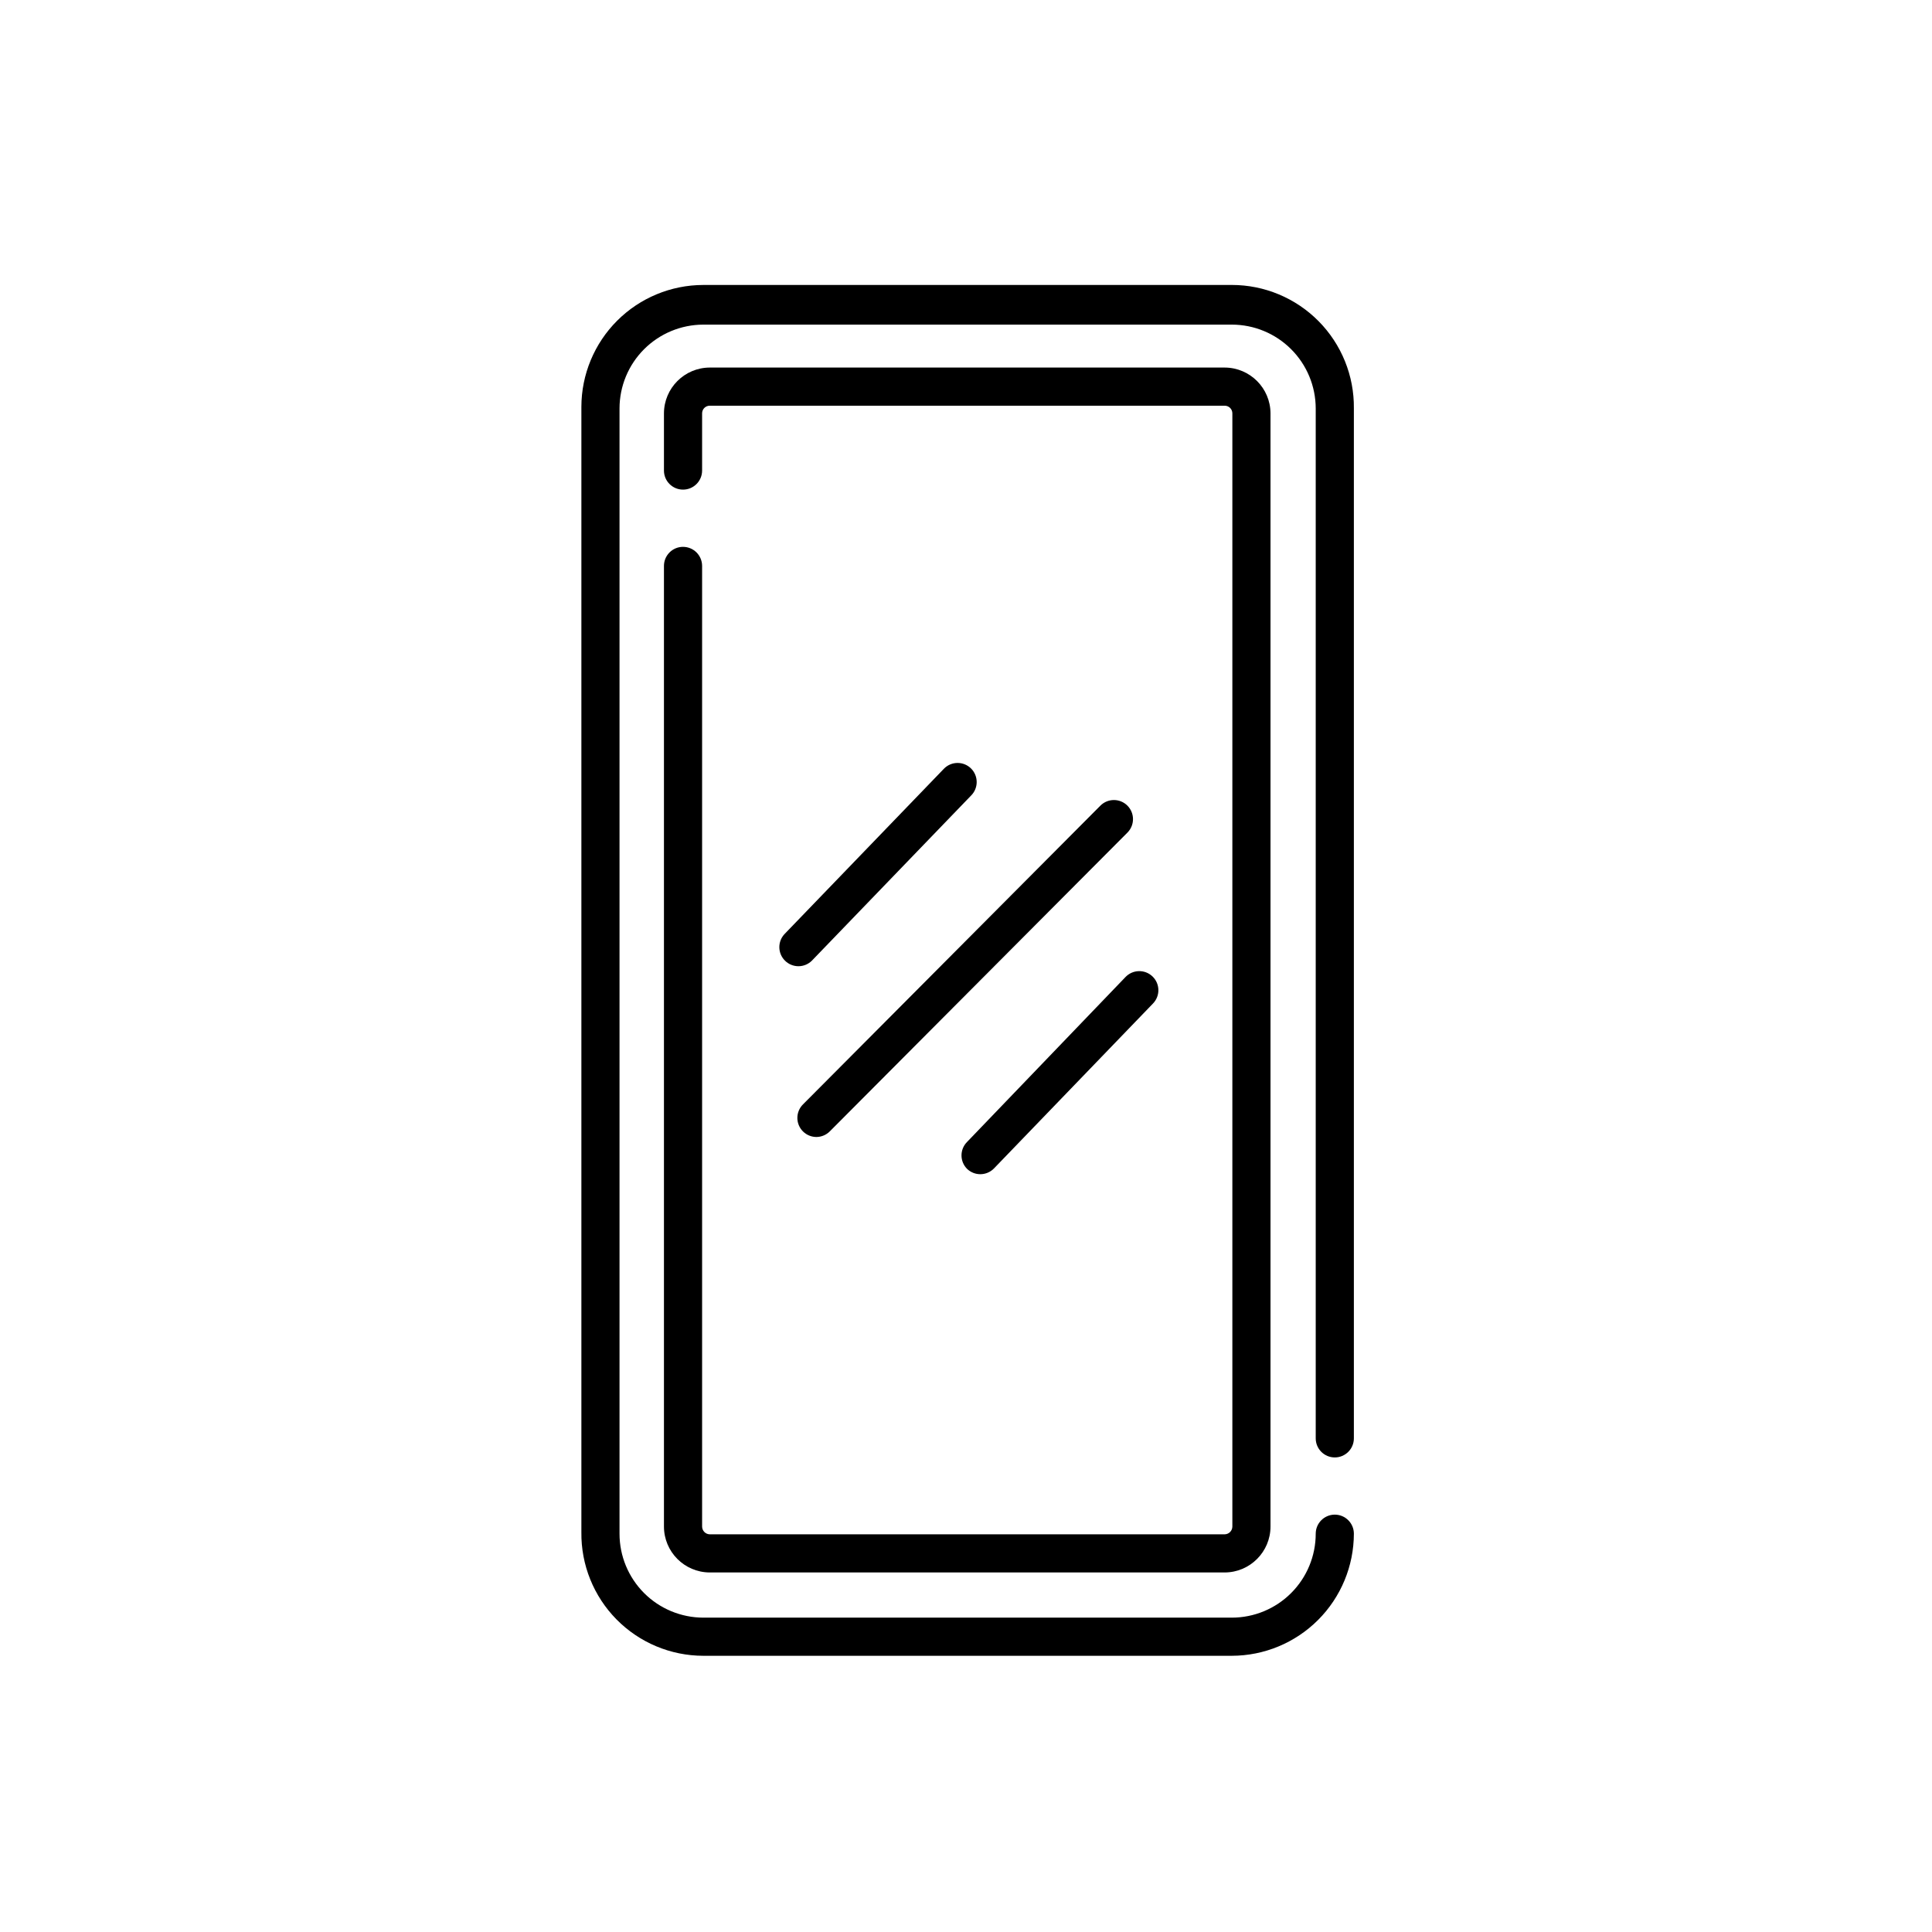
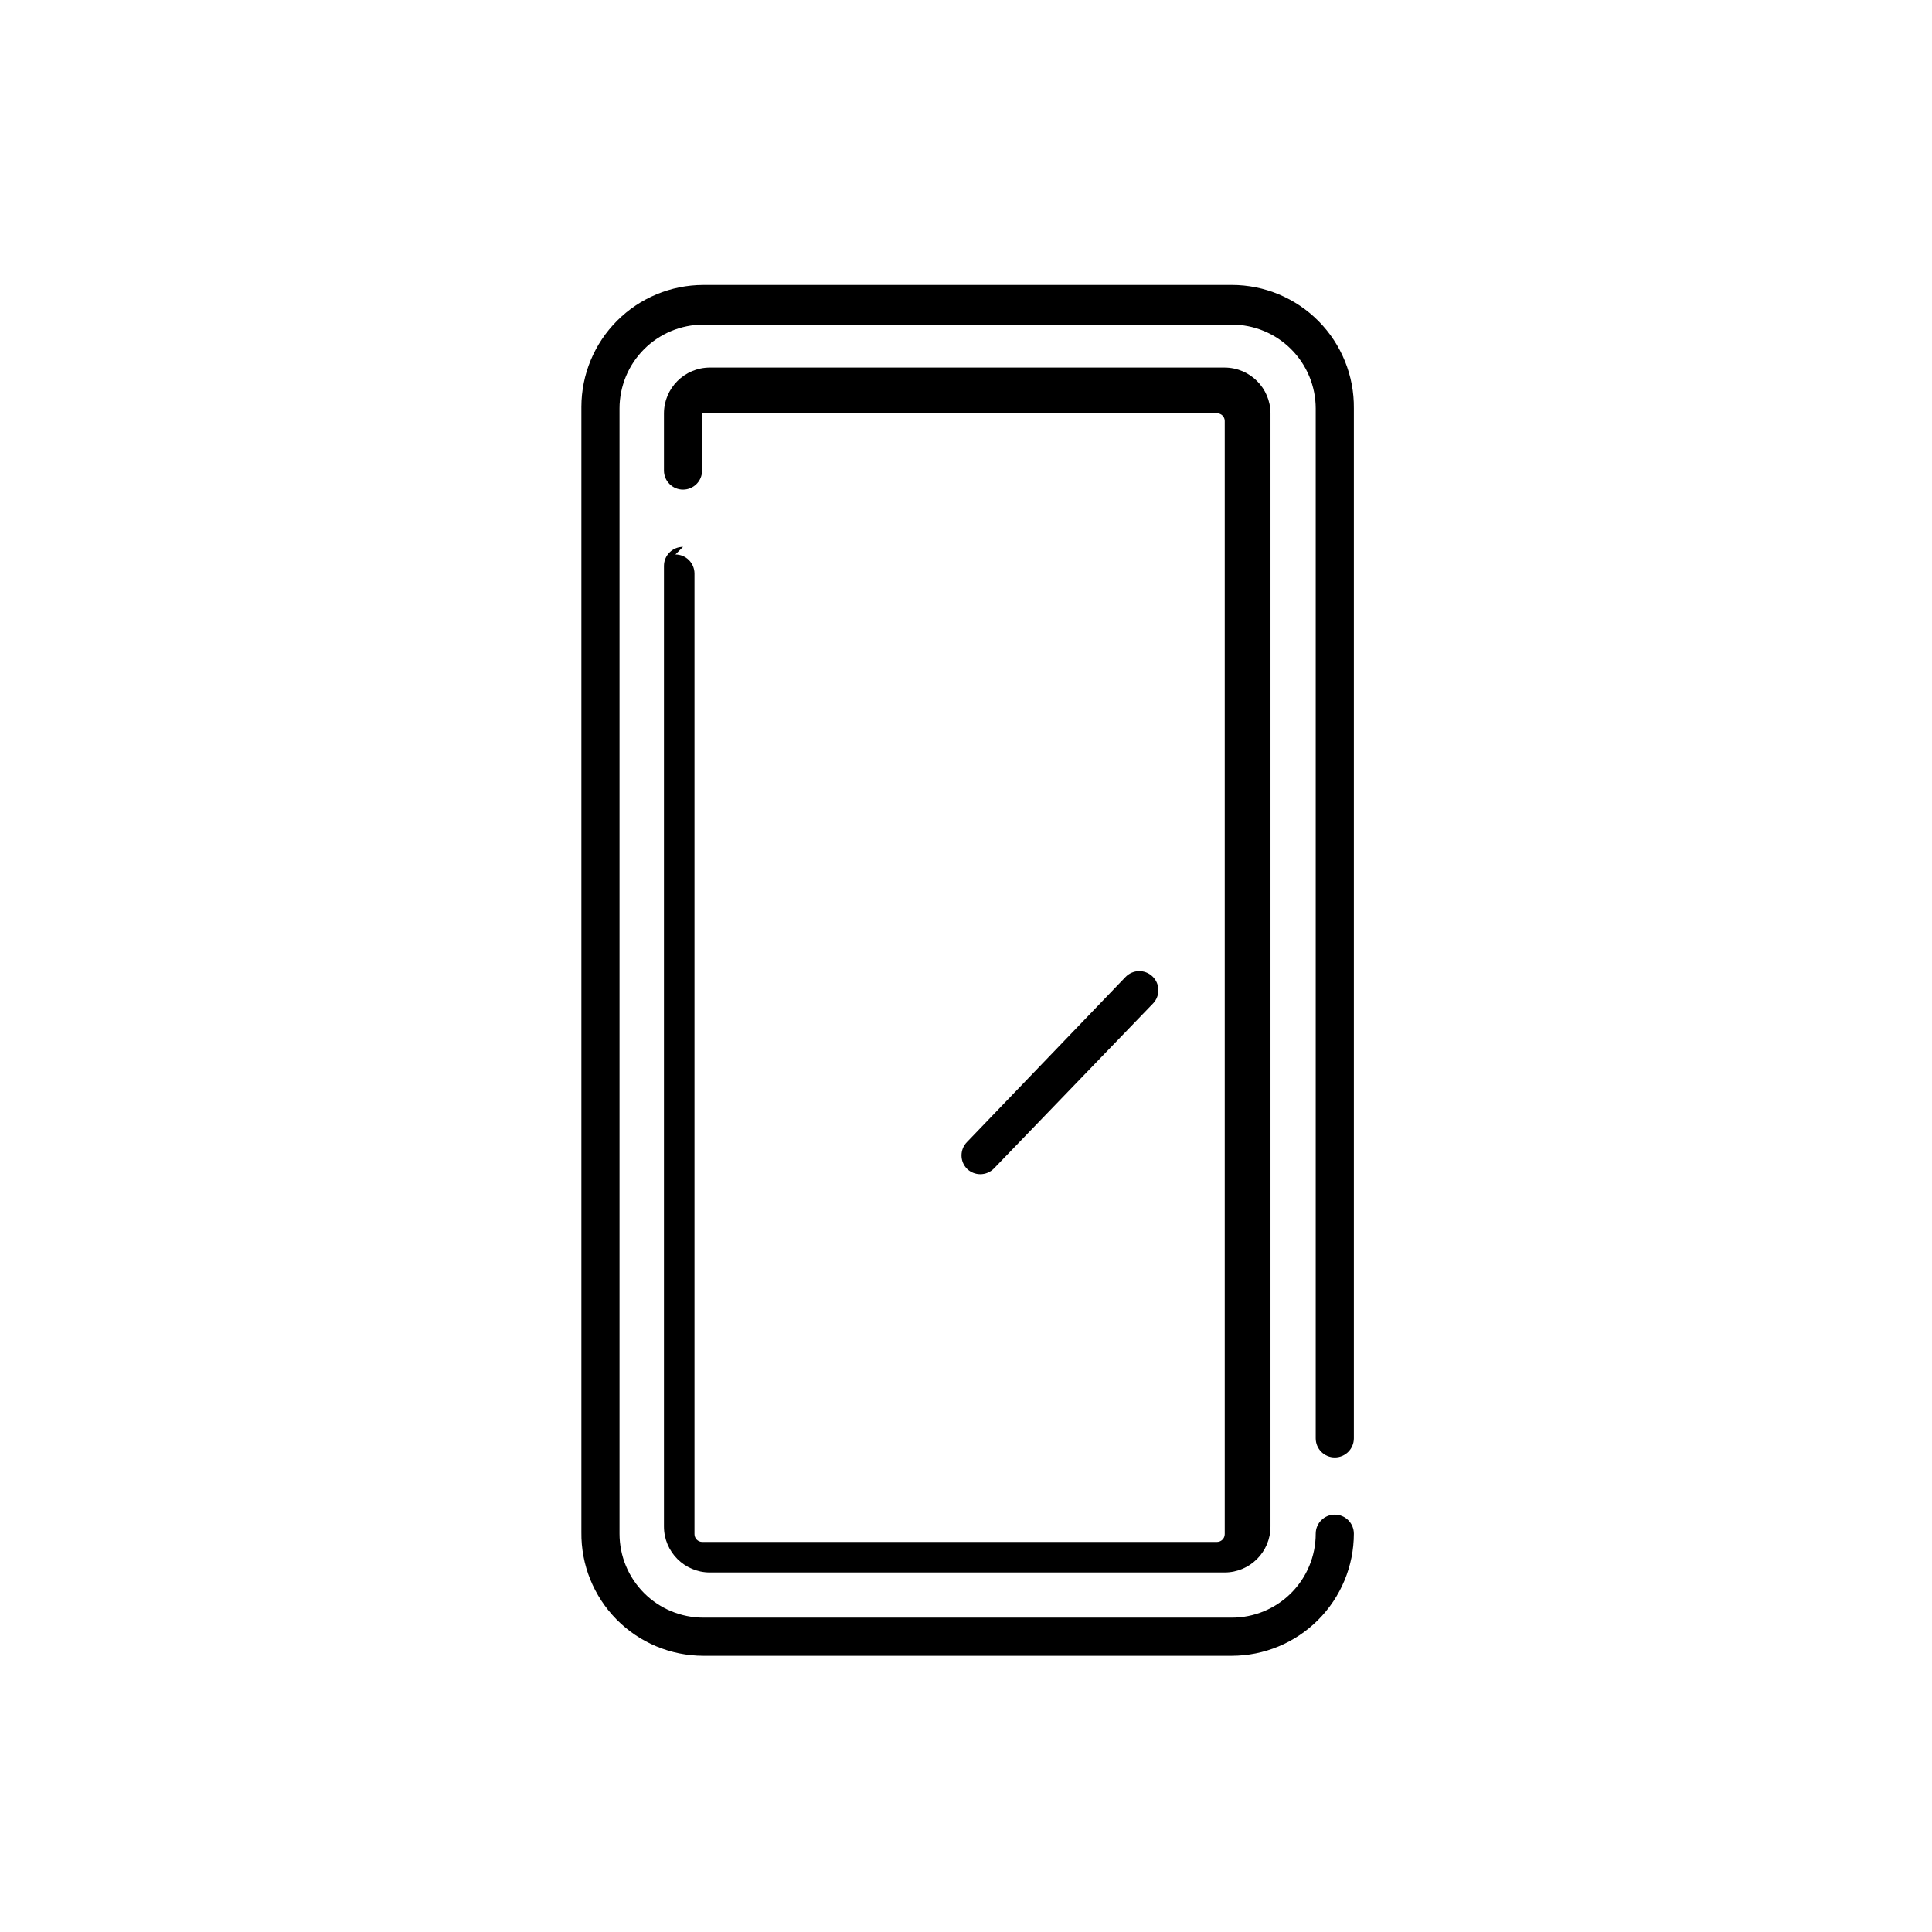
<svg xmlns="http://www.w3.org/2000/svg" fill="#000000" width="800px" height="800px" version="1.1" viewBox="144 144 512 512">
  <g>
    <path d="m470.44 219.52h-140.07c-8.562 0.012-16.77 3.418-22.824 9.473-6.055 6.055-9.461 14.262-9.473 22.824v298.23c-0.109 8.641 3.246 16.965 9.312 23.117 6.066 6.152 14.344 9.625 22.984 9.637h140.07c8.574-0.012 16.797-3.426 22.859-9.488 6.066-6.066 9.477-14.285 9.492-22.863 0-2.789-2.266-5.055-5.055-5.055-2.793 0-5.055 2.266-5.055 5.055 0 5.898-2.344 11.555-6.516 15.727-4.172 4.172-9.828 6.516-15.727 6.516h-140.07c-5.887-0.016-11.531-2.363-15.691-6.531-4.16-4.172-6.496-9.82-6.496-15.711v-298.23c0.012-5.883 2.356-11.52 6.512-15.676 4.16-4.16 9.797-6.5 15.676-6.516h140.07c5.891 0 11.539 2.336 15.707 6.496 4.172 4.16 6.519 9.805 6.535 15.695v272.96c0 2.793 2.262 5.055 5.055 5.055 2.789 0 5.055-2.262 5.055-5.055v-272.96c0.094-8.641-3.273-16.961-9.352-23.105-6.078-6.144-14.359-9.602-23-9.598z" />
-     <path d="m325.01 288.92c-2.793 0-5.055 2.266-5.055 5.055v254.56c0 6.711 5.422 12.156 12.129 12.184h136.48c6.707-0.027 12.133-5.473 12.133-12.184v-295c-0.027-6.688-5.445-12.102-12.133-12.129h-136.48c-6.688 0.027-12.102 5.441-12.129 12.129v15.164c0 2.793 2.262 5.055 5.055 5.055 2.789 0 5.055-2.262 5.055-5.055v-15.164c0-1.117 0.906-2.019 2.019-2.019h136.48c0.535 0 1.051 0.211 1.43 0.59 0.379 0.379 0.594 0.895 0.594 1.43v295c0 1.129-0.898 2.047-2.023 2.074h-136.48c-1.125-0.027-2.019-0.945-2.019-2.074v-254.56c0-1.34-0.535-2.625-1.48-3.574-0.949-0.945-2.234-1.48-3.574-1.48z" />
-     <path d="m394.16 347.71-42.156 43.723c-1.961 1.973-1.961 5.156 0 7.129 0.949 0.957 2.242 1.496 3.59 1.496s2.637-0.539 3.586-1.496l42.156-43.723h0.004c0.957-0.949 1.492-2.242 1.492-3.59s-0.535-2.641-1.492-3.59c-0.957-0.949-2.254-1.48-3.602-1.469-1.348 0.008-2.637 0.555-3.578 1.52z" />
+     <path d="m325.01 288.92c-2.793 0-5.055 2.266-5.055 5.055v254.56c0 6.711 5.422 12.156 12.129 12.184h136.48c6.707-0.027 12.133-5.473 12.133-12.184v-295c-0.027-6.688-5.445-12.102-12.133-12.129h-136.48c-6.688 0.027-12.102 5.441-12.129 12.129v15.164c0 2.793 2.262 5.055 5.055 5.055 2.789 0 5.055-2.262 5.055-5.055v-15.164h136.48c0.535 0 1.051 0.211 1.43 0.59 0.379 0.379 0.594 0.895 0.594 1.43v295c0 1.129-0.898 2.047-2.023 2.074h-136.48c-1.125-0.027-2.019-0.945-2.019-2.074v-254.56c0-1.34-0.535-2.625-1.48-3.574-0.949-0.945-2.234-1.48-3.574-1.48z" />
    <path d="m400.28 446.63c-1.961 1.973-1.961 5.156 0 7.129 0.938 0.902 2.184 1.41 3.488 1.414 1.367 0.008 2.68-0.539 3.637-1.516l42.156-43.723 0.004-0.004c1.938-2.008 1.883-5.211-0.129-7.152-2.008-1.938-5.211-1.883-7.152 0.129z" />
-     <path d="m435.61 357.51-78.805 79.16c-0.957 0.949-1.496 2.238-1.496 3.59 0 1.348 0.539 2.637 1.496 3.586 0.941 0.934 2.215 1.461 3.539 1.469 1.352-0.008 2.644-0.555 3.59-1.52l78.855-79.156c1.965-1.98 1.953-5.184-0.027-7.152s-5.184-1.957-7.152 0.023z" />
  </g>
</svg>